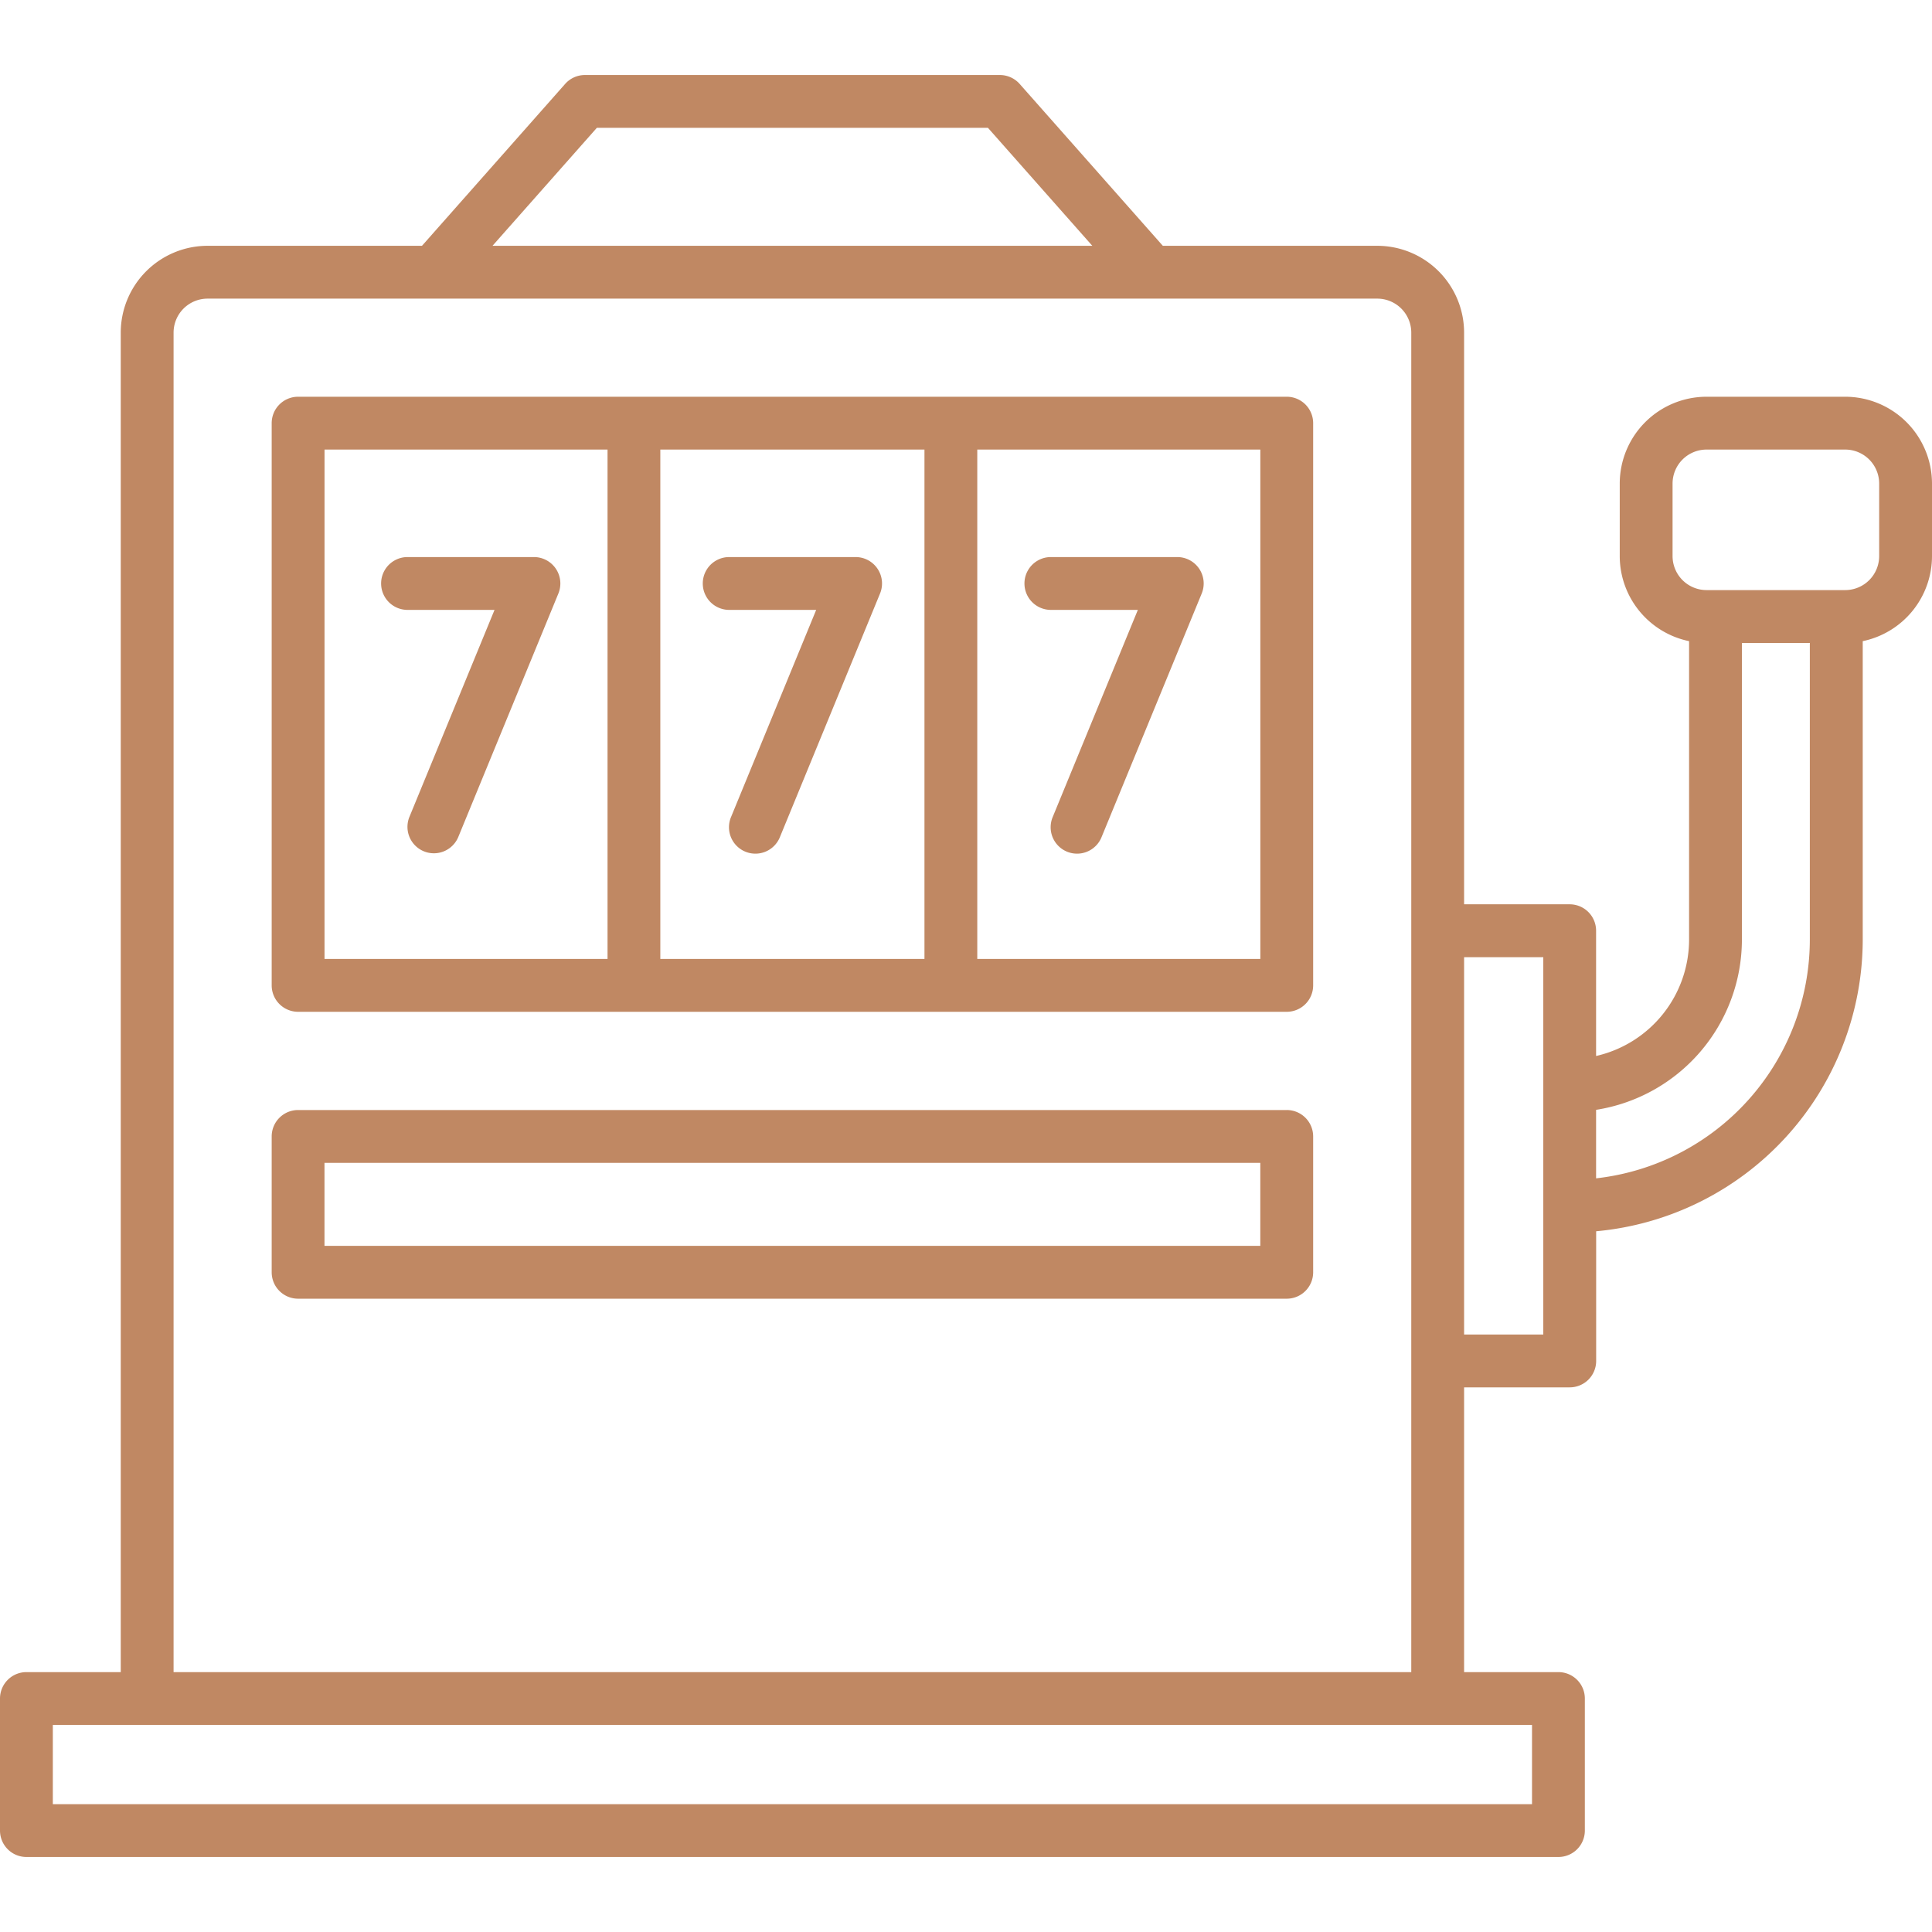
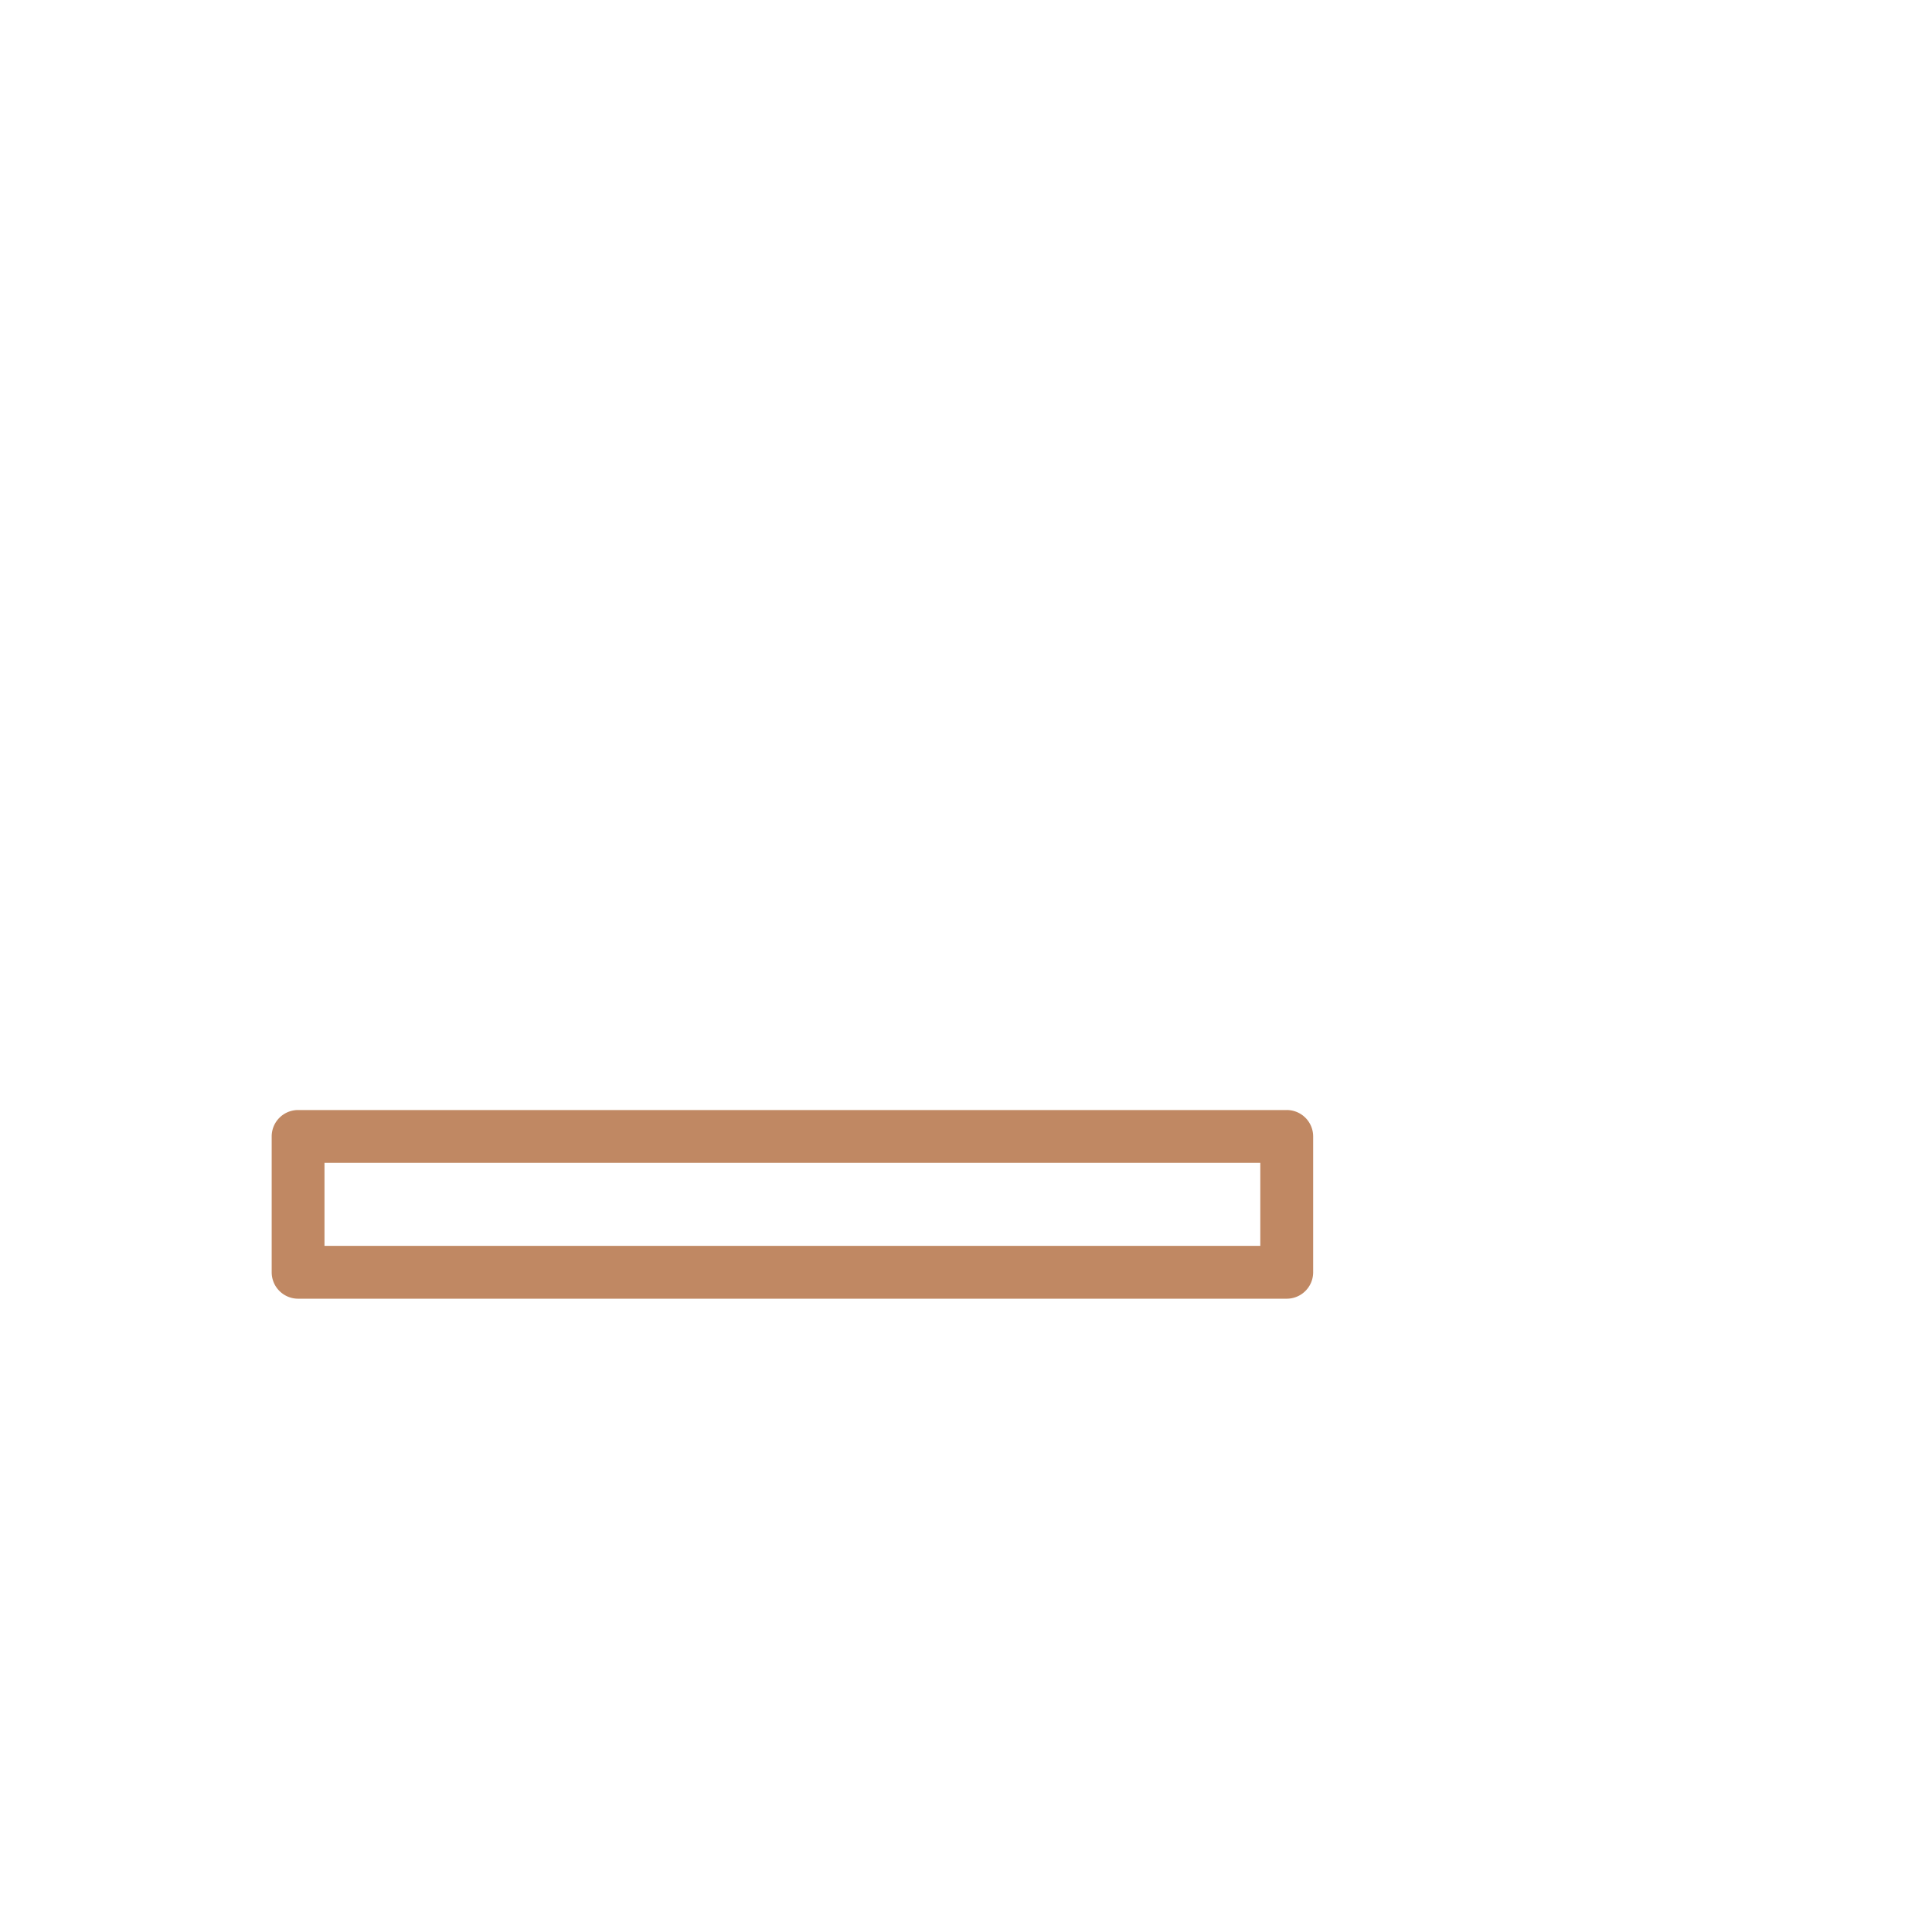
<svg xmlns="http://www.w3.org/2000/svg" version="1.1" width="512" height="512" x="0" y="0" viewBox="0 0 128 128" style="enable-background:new 0 0 512 512" xml:space="preserve" class="">
  <g>
    <g>
-       <path d="M85.248,26.285H19.75A1.75,1.75,0,0,0,18,28.035V65.284a1.75,1.75,0,0,0,1.75,1.75h65.5A1.75,1.75,0,0,0,87,65.284V28.035A1.75,1.75,0,0,0,85.248,26.285Zm-24,3.5V63.534h-17.5V29.785Zm-39.747,0H40.251V63.534H21.5Zm62,33.749H64.747V29.785H83.5Z" fill="#c08863" data-original="#000000" style="" class="" />
      <path d="M85.248,73.542H19.75A1.75,1.75,0,0,0,18,75.292v9a1.75,1.75,0,0,0,1.75,1.75h65.5A1.75,1.75,0,0,0,87,84.291v-9A1.75,1.75,0,0,0,85.248,73.542Zm-1.75,9h-62v-5.5h62Z" fill="#c08863" data-original="#000000" style="" class="" />
-       <path d="M36.829,37.683a1.751,1.751,0,0,0-1.454-.776H27a1.75,1.75,0,0,0,0,3.5h5.764l-5.637,13.71a1.75,1.75,0,0,0,3.238,1.33l6.629-16.125A1.751,1.751,0,0,0,36.829,37.683Z" fill="#c08863" data-original="#000000" style="" class="" />
-       <path d="M48.311,40.407h5.764l-5.636,13.71a1.75,1.75,0,1,0,3.237,1.33l6.629-16.125a1.75,1.75,0,0,0-1.619-2.415H48.311a1.75,1.75,0,1,0,0,3.5Z" fill="#c08863" data-original="#000000" style="" class="" />
-       <path d="M69.623,40.407h5.763L69.75,54.117a1.75,1.75,0,1,0,3.237,1.33l6.629-16.125A1.75,1.75,0,0,0,78,36.907H69.623a1.75,1.75,0,0,0,0,3.5Z" fill="#c08863" data-original="#000000" style="" class="" />
-       <path d="M122.25,26.285h-9.188a5.757,5.757,0,0,0-5.75,5.75v4.81a5.76,5.76,0,0,0,4.594,5.633V62.252a7.92,7.92,0,0,1-6.161,7.71v-8.3a1.75,1.75,0,0,0-1.75-1.75H97V22.035a5.757,5.757,0,0,0-5.75-5.75H77.04L67.555,5.56a1.754,1.754,0,0,0-1.311-.59H38.754a1.75,1.75,0,0,0-1.311.59L27.958,16.285H13.75A5.757,5.757,0,0,0,8,22.035v88.747H1.75A1.75,1.75,0,0,0,0,112.532v8.748a1.75,1.75,0,0,0,1.75,1.75h101.5a1.75,1.75,0,0,0,1.75-1.75v-8.748a1.75,1.75,0,0,0-1.75-1.75H97V91.916h7a1.75,1.75,0,0,0,1.75-1.75V81.575a19.43,19.43,0,0,0,17.661-19.323V42.478A5.76,5.76,0,0,0,128,36.845v-4.81A5.757,5.757,0,0,0,122.25,26.285ZM39.542,8.47H65.455l6.913,7.815H32.63ZM101.5,119.53H3.5v-5.248h98Zm-90-8.748V22.035a2.253,2.253,0,0,1,2.25-2.25h77.5a2.253,2.253,0,0,1,2.25,2.25v88.747Zm90.745-22.366H97v-25h5.247v25Zm17.661-26.164a15.934,15.934,0,0,1-14.161,15.816V73.53a11.431,11.431,0,0,0,9.661-11.278V42.6h4.5ZM124.5,36.845a2.253,2.253,0,0,1-2.25,2.25h-9.188a2.253,2.253,0,0,1-2.25-2.25v-4.81a2.253,2.253,0,0,1,2.25-2.25h9.188a2.253,2.253,0,0,1,2.25,2.25Z" fill="#c08863" data-original="#000000" style="" class="" />
    </g>
  </g>
</svg>